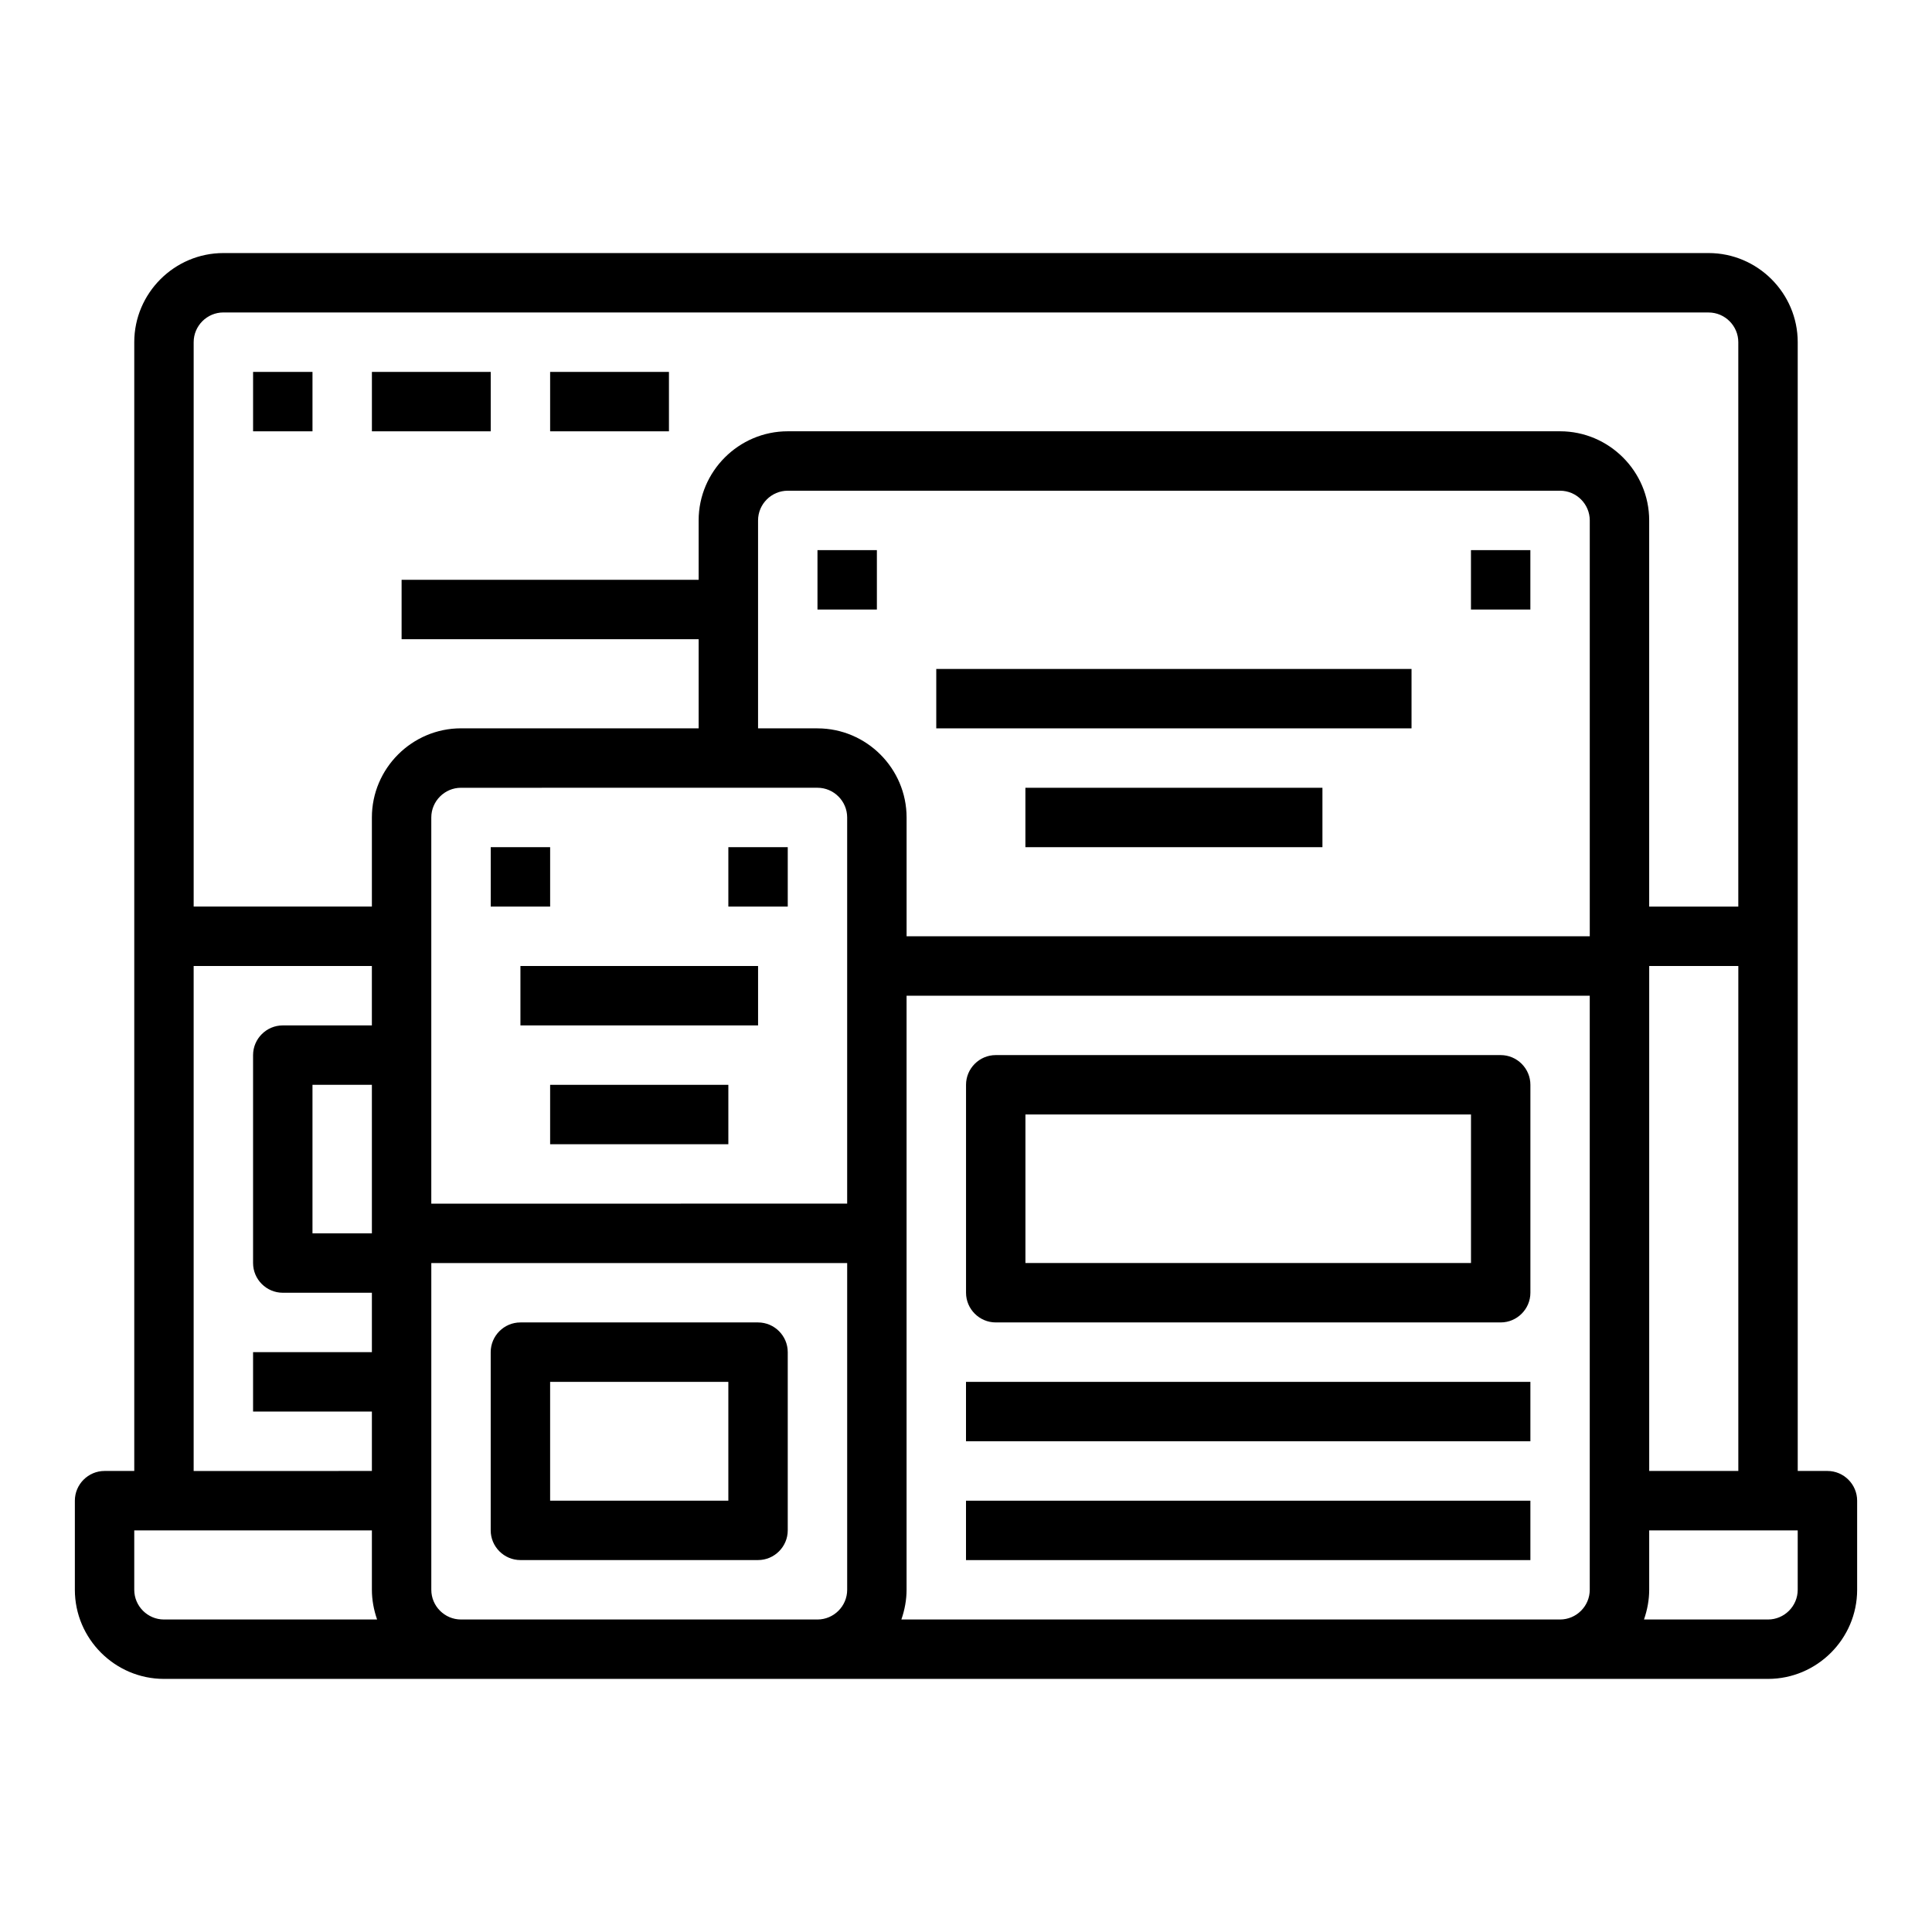
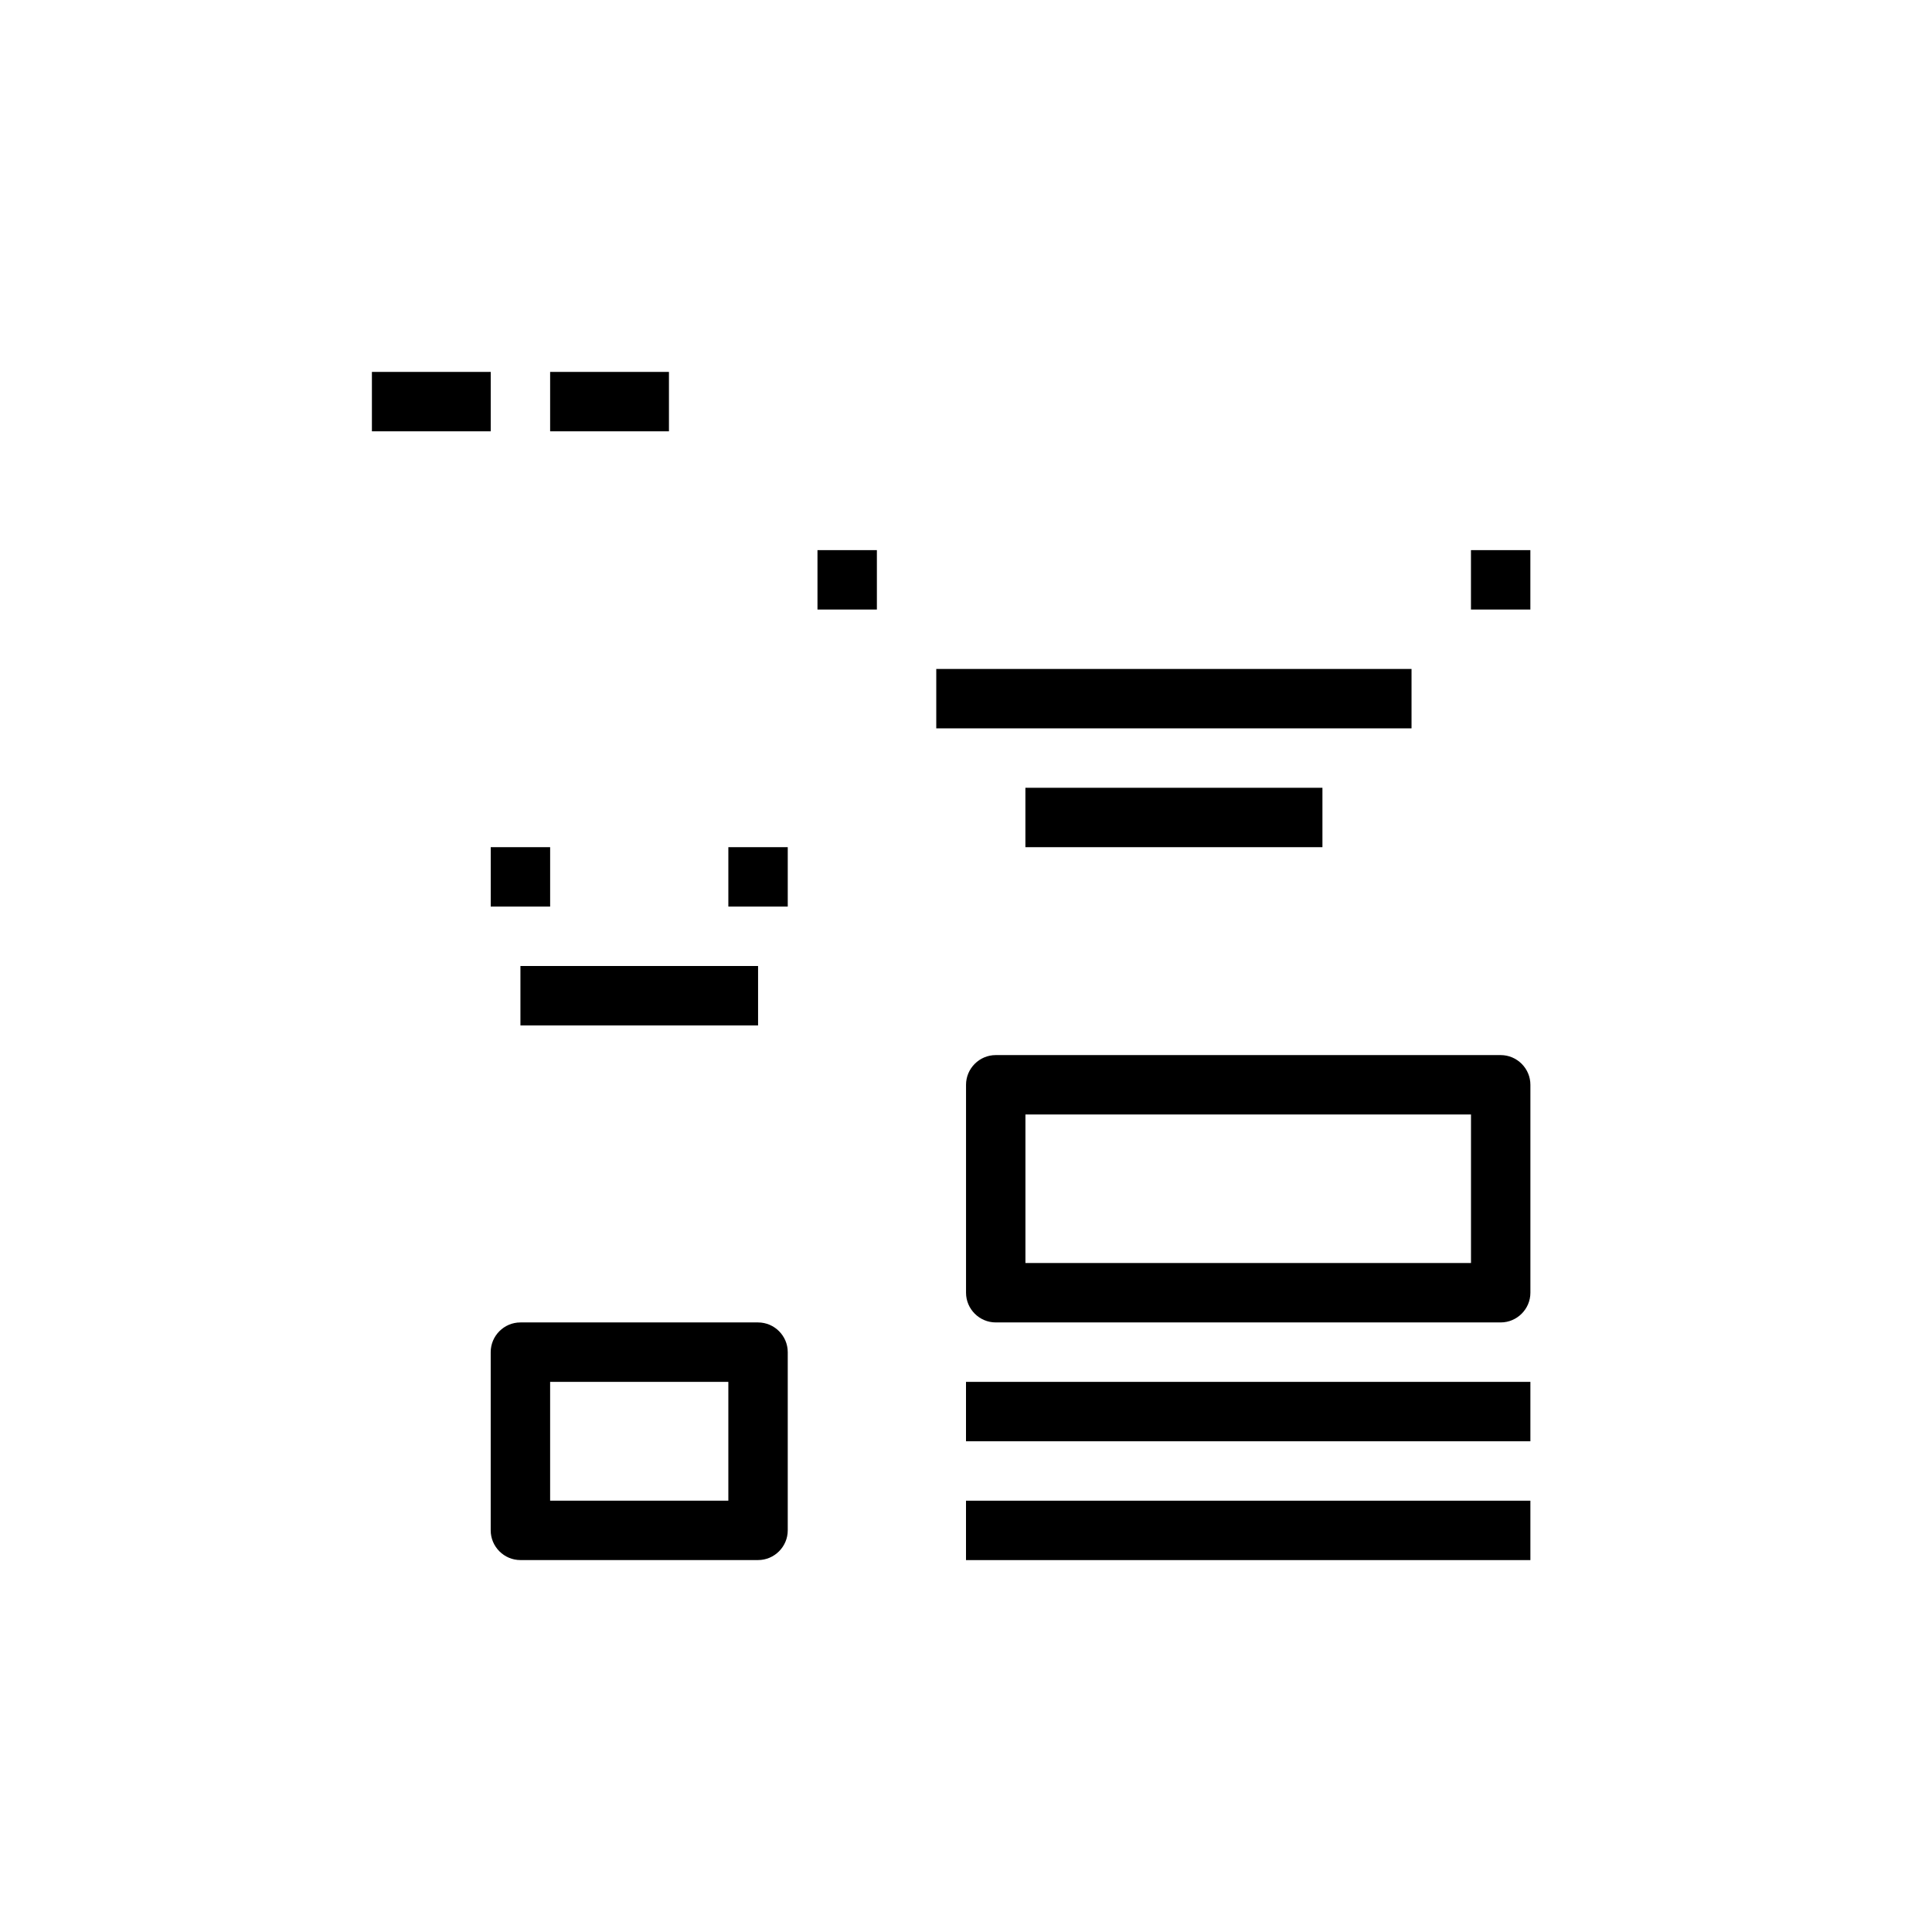
<svg xmlns="http://www.w3.org/2000/svg" fill="#000000" width="800px" height="800px" version="1.1" viewBox="144 144 512 512">
  <g>
-     <path d="m628.29 533.82h-7.871l-0.004-299.14c0-12.988-10.629-23.617-23.617-23.617h-393.6c-12.988 0-23.617 10.629-23.617 23.617v299.14h-7.871c-4.328 0-7.871 3.543-7.871 7.871v23.617c0 12.988 10.629 23.617 23.617 23.617h425.09c12.988 0 23.617-10.629 23.617-23.617v-23.617c-0.004-4.328-3.547-7.871-7.875-7.871zm-47.234 0v-133.82h23.617v133.82zm-338.5-62.977h-15.746v-39.359h15.742zm118.08-118.08c4.328 0 7.871 3.543 7.871 7.871v102.34l-110.21 0.004v-102.34c0-4.328 3.543-7.871 7.871-7.871zm0-15.742h-15.742v-55.105c0-4.328 3.543-7.871 7.871-7.871h204.67c4.328 0 7.871 3.543 7.871 7.871v110.21h-181.05v-31.488c0-12.988-10.625-23.613-23.617-23.613zm-157.44-110.21h393.6c4.328 0 7.871 3.543 7.871 7.871v149.57h-23.617v-102.34c0-12.988-10.629-23.617-23.617-23.617h-204.67c-12.988 0-23.617 10.629-23.617 23.617v15.742h-78.719v15.742h78.719v23.617h-62.977c-12.988 0-23.617 10.629-23.617 23.617v23.617h-47.23v-149.57c0-4.332 3.543-7.875 7.875-7.875zm-7.875 173.19h47.23v15.742h-23.613c-4.328 0-7.871 3.543-7.871 7.871v55.105c0 4.328 3.543 7.871 7.871 7.871h23.617v15.742l-31.488 0.004v15.742h31.488v15.742l-47.234 0.004zm-15.742 165.31v-15.742h62.977v15.742c0 2.656 0.492 5.312 1.379 7.871h-56.484c-4.328 0-7.871-3.543-7.871-7.871zm86.594 7.871c-4.328 0-7.871-3.543-7.871-7.871v-86.594h110.21v86.594c0 4.328-3.543 7.871-7.871 7.871zm116.7 0c0.887-2.559 1.379-5.215 1.379-7.871v-157.44h181.05v157.44c0 4.328-3.543 7.871-7.871 7.871zm237.54-7.871c0 4.328-3.543 7.871-7.871 7.871h-32.867c0.887-2.559 1.379-5.215 1.379-7.871v-15.742h39.359z" />
    <path d="m281.92 400h62.977v15.742h-62.977z" />
-     <path d="m289.79 431.49h47.23v15.742h-47.23z" />
    <path d="m274.05 368.51h15.742v15.742h-15.742z" />
    <path d="m344.89 494.46h-62.977c-4.328 0-7.871 3.543-7.871 7.871v47.23c0 4.328 3.543 7.871 7.871 7.871h62.977c4.328 0 7.871-3.543 7.871-7.871v-47.23c0-4.328-3.543-7.871-7.871-7.871zm-7.871 47.234h-47.23v-31.488h47.23z" />
    <path d="m337.02 368.51h15.742v15.742h-15.742z" />
    <path d="m360.64 289.79h15.742v15.742h-15.742z" />
    <path d="m533.82 289.79h15.742v15.742h-15.742z" />
    <path d="m392.12 321.28h125.95v15.742h-125.95z" />
    <path d="m415.74 352.77h78.719v15.742h-78.719z" />
    <path d="m541.7 423.61h-133.82c-4.328 0-7.871 3.543-7.871 7.871v55.105c0 4.328 3.543 7.871 7.871 7.871h133.82c4.328 0 7.871-3.543 7.871-7.871v-55.105c0-4.328-3.543-7.871-7.871-7.871zm-7.871 55.105h-118.08v-39.359h118.08z" />
    <path d="m400 510.21h149.57v15.742h-149.57z" />
    <path d="m400 541.7h149.57v15.742h-149.57z" />
-     <path d="m211.07 242.56h15.742v15.742h-15.742z" />
    <path d="m242.56 242.56h31.488v15.742h-31.488z" />
    <path d="m289.79 242.56h31.488v15.742h-31.488z" />
  </g>
</svg>